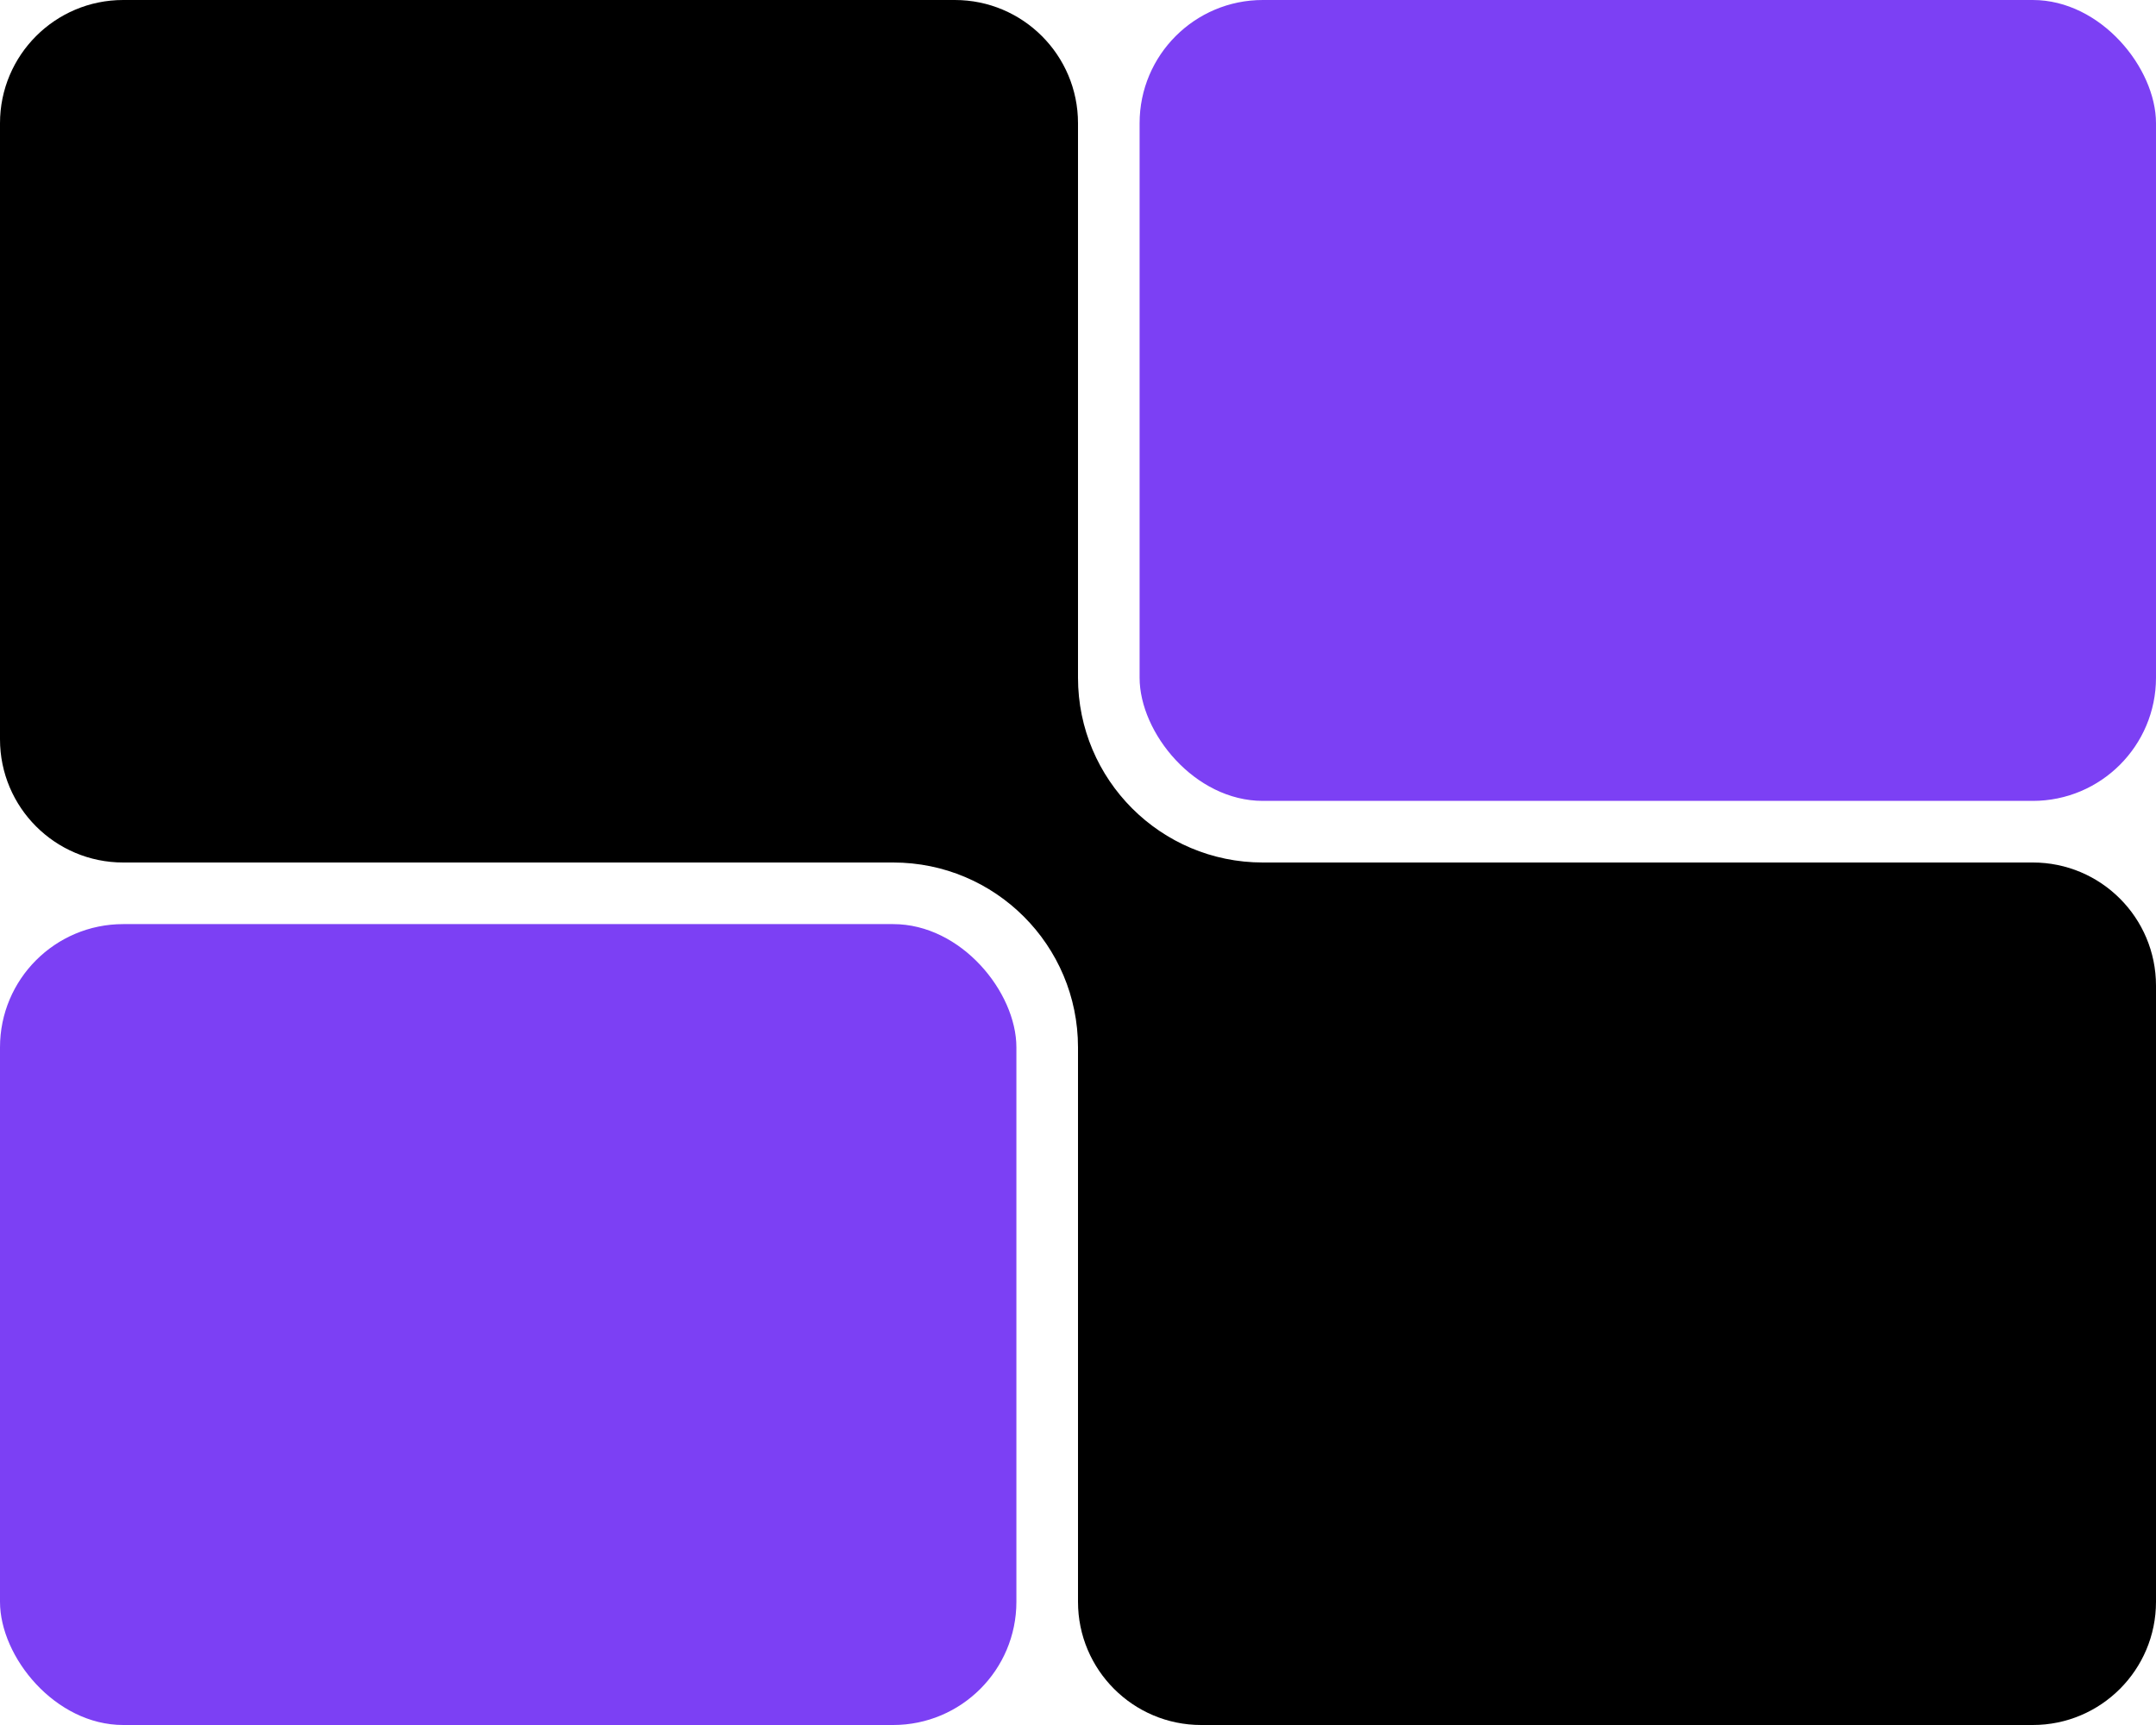
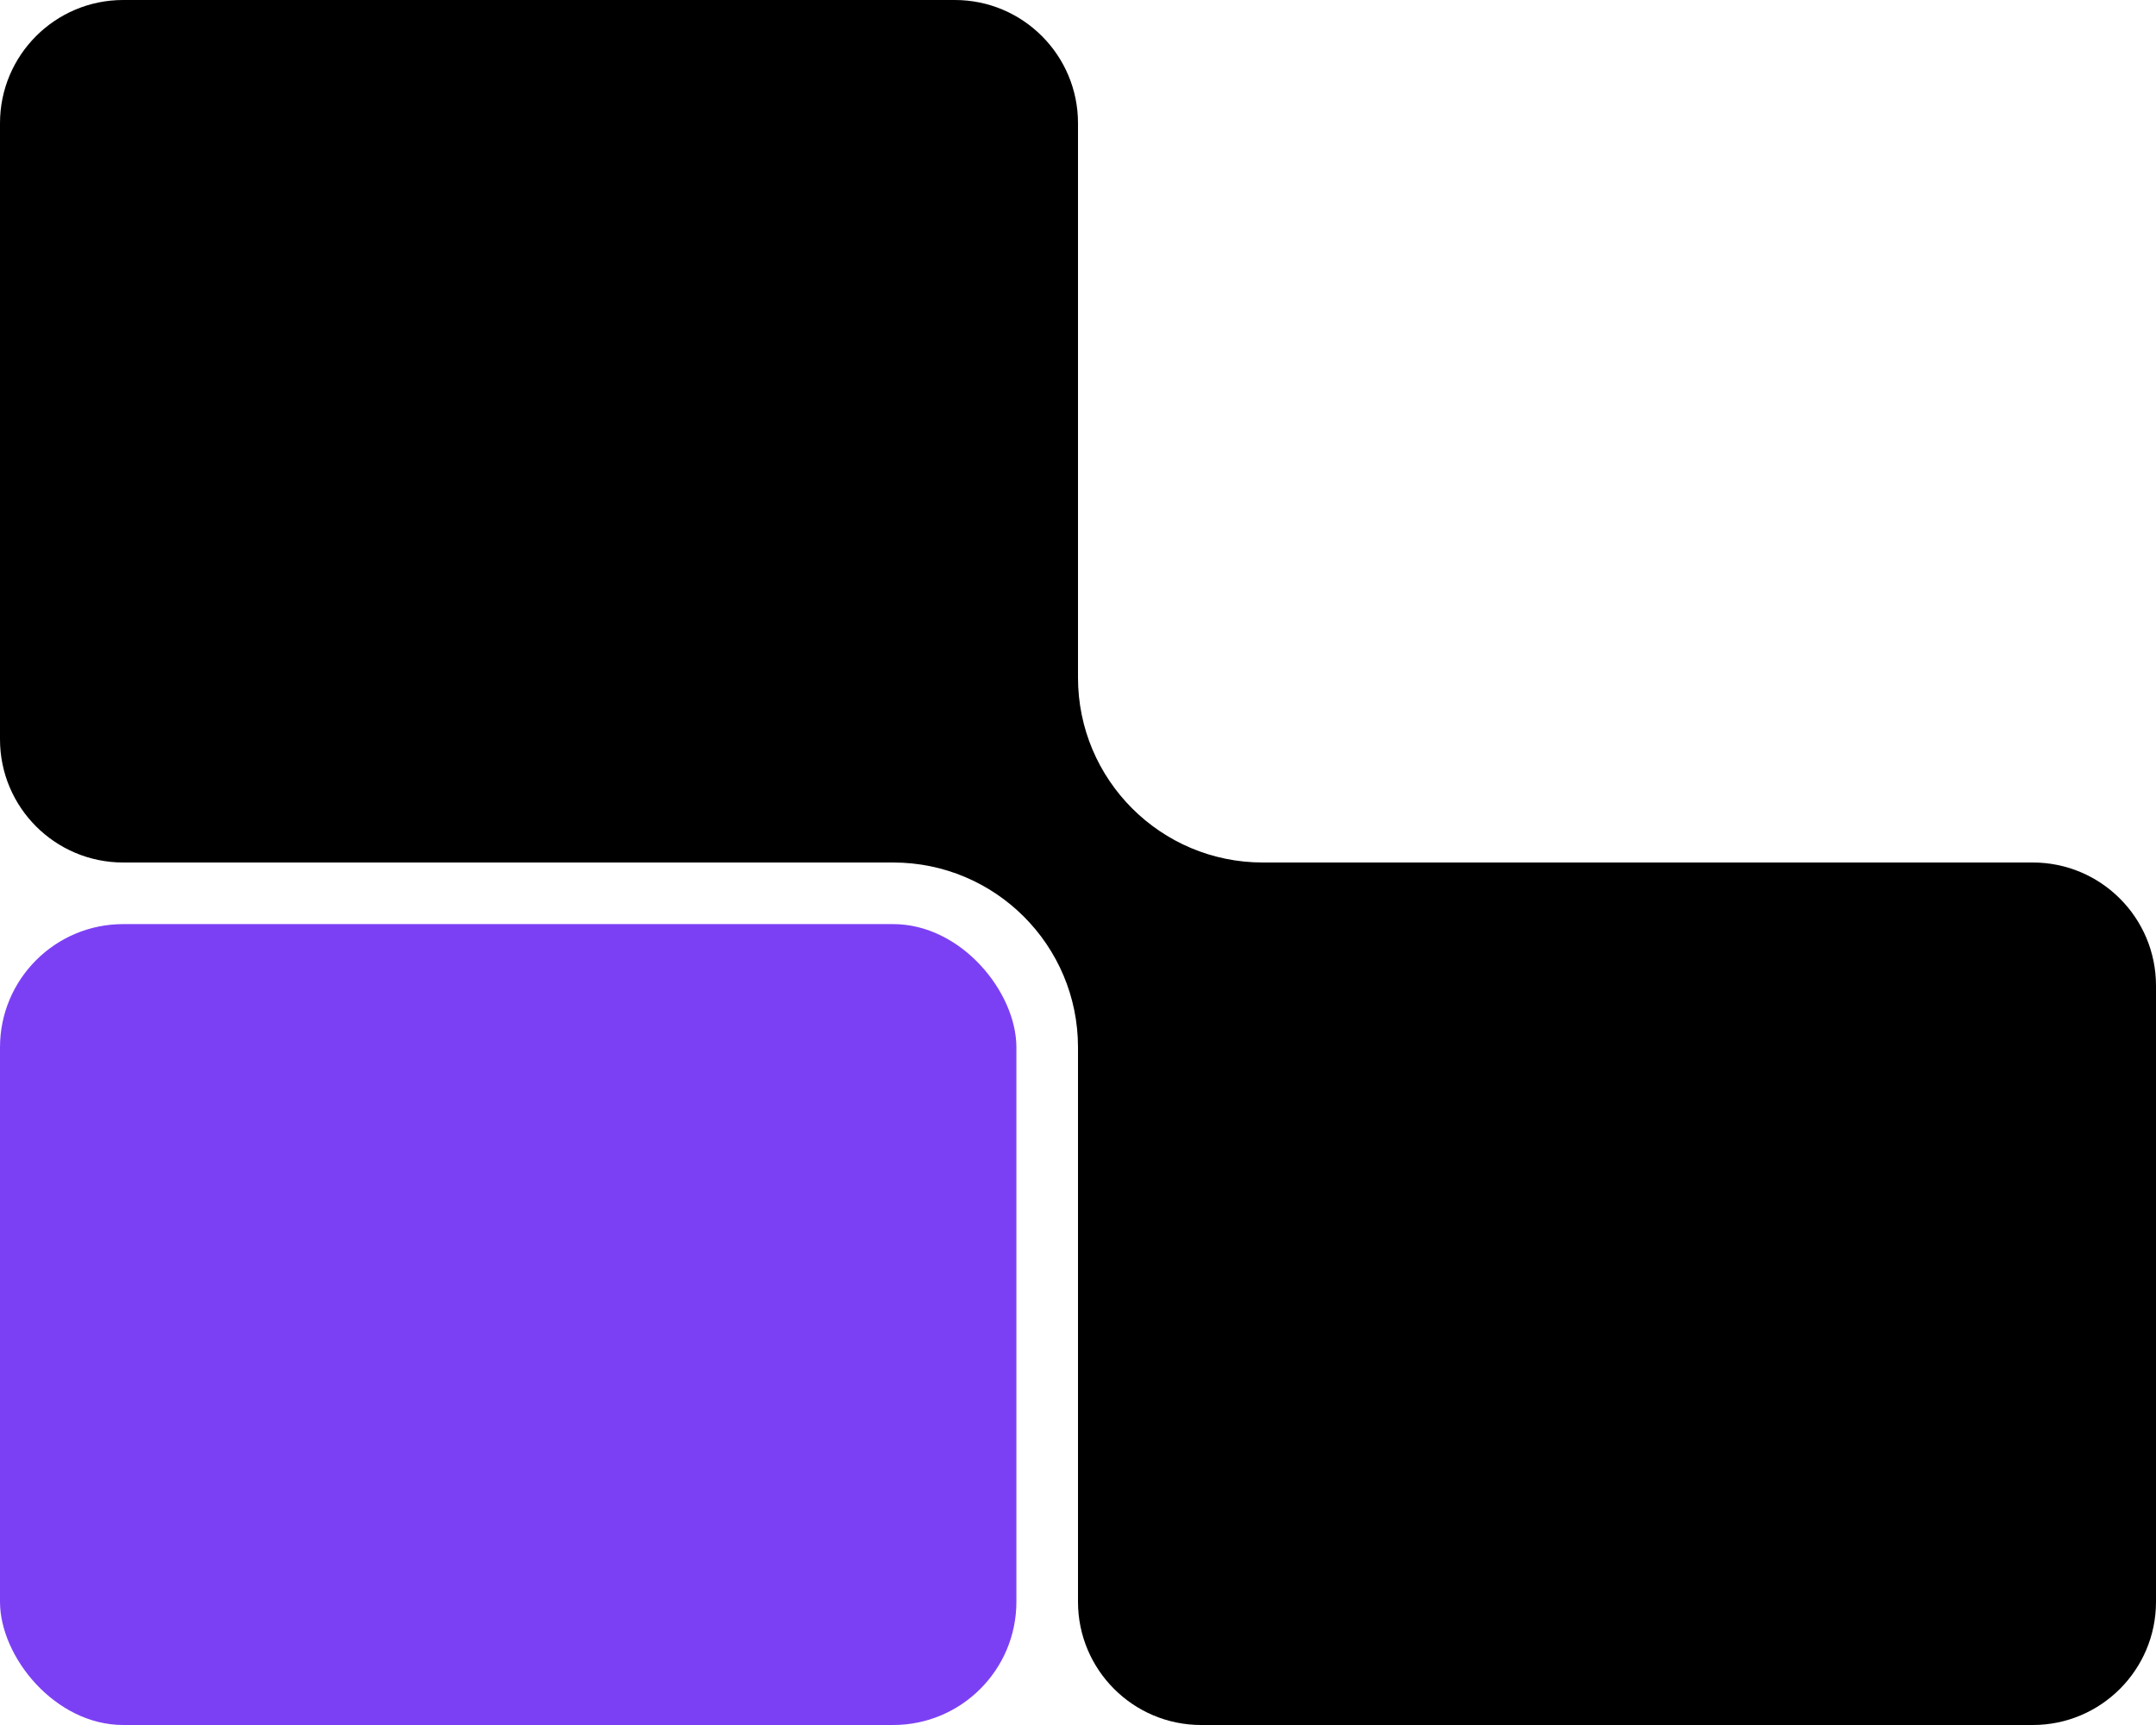
<svg xmlns="http://www.w3.org/2000/svg" width="350" height="280" viewBox="0 0 350 280" fill="none">
  <rect y="150" width="165" height="130" rx="20" fill="#7C40F4" />
-   <rect x="185" width="165" height="130" rx="20" fill="#7C40F4" />
  <path fill-rule="evenodd" clip-rule="evenodd" d="M20 0C8.954 0 0 8.954 0 20V120C0 131.046 8.954 140 20 140H145C161.569 140 175 153.431 175 170V260C175 271.046 183.954 280 195 280H330C341.046 280 350 271.046 350 260V160C350 148.954 341.046 140 330 140H205C188.431 140 175 126.569 175 110V20C175 8.954 166.046 0 155 0H20Z" fill="black" />
</svg>